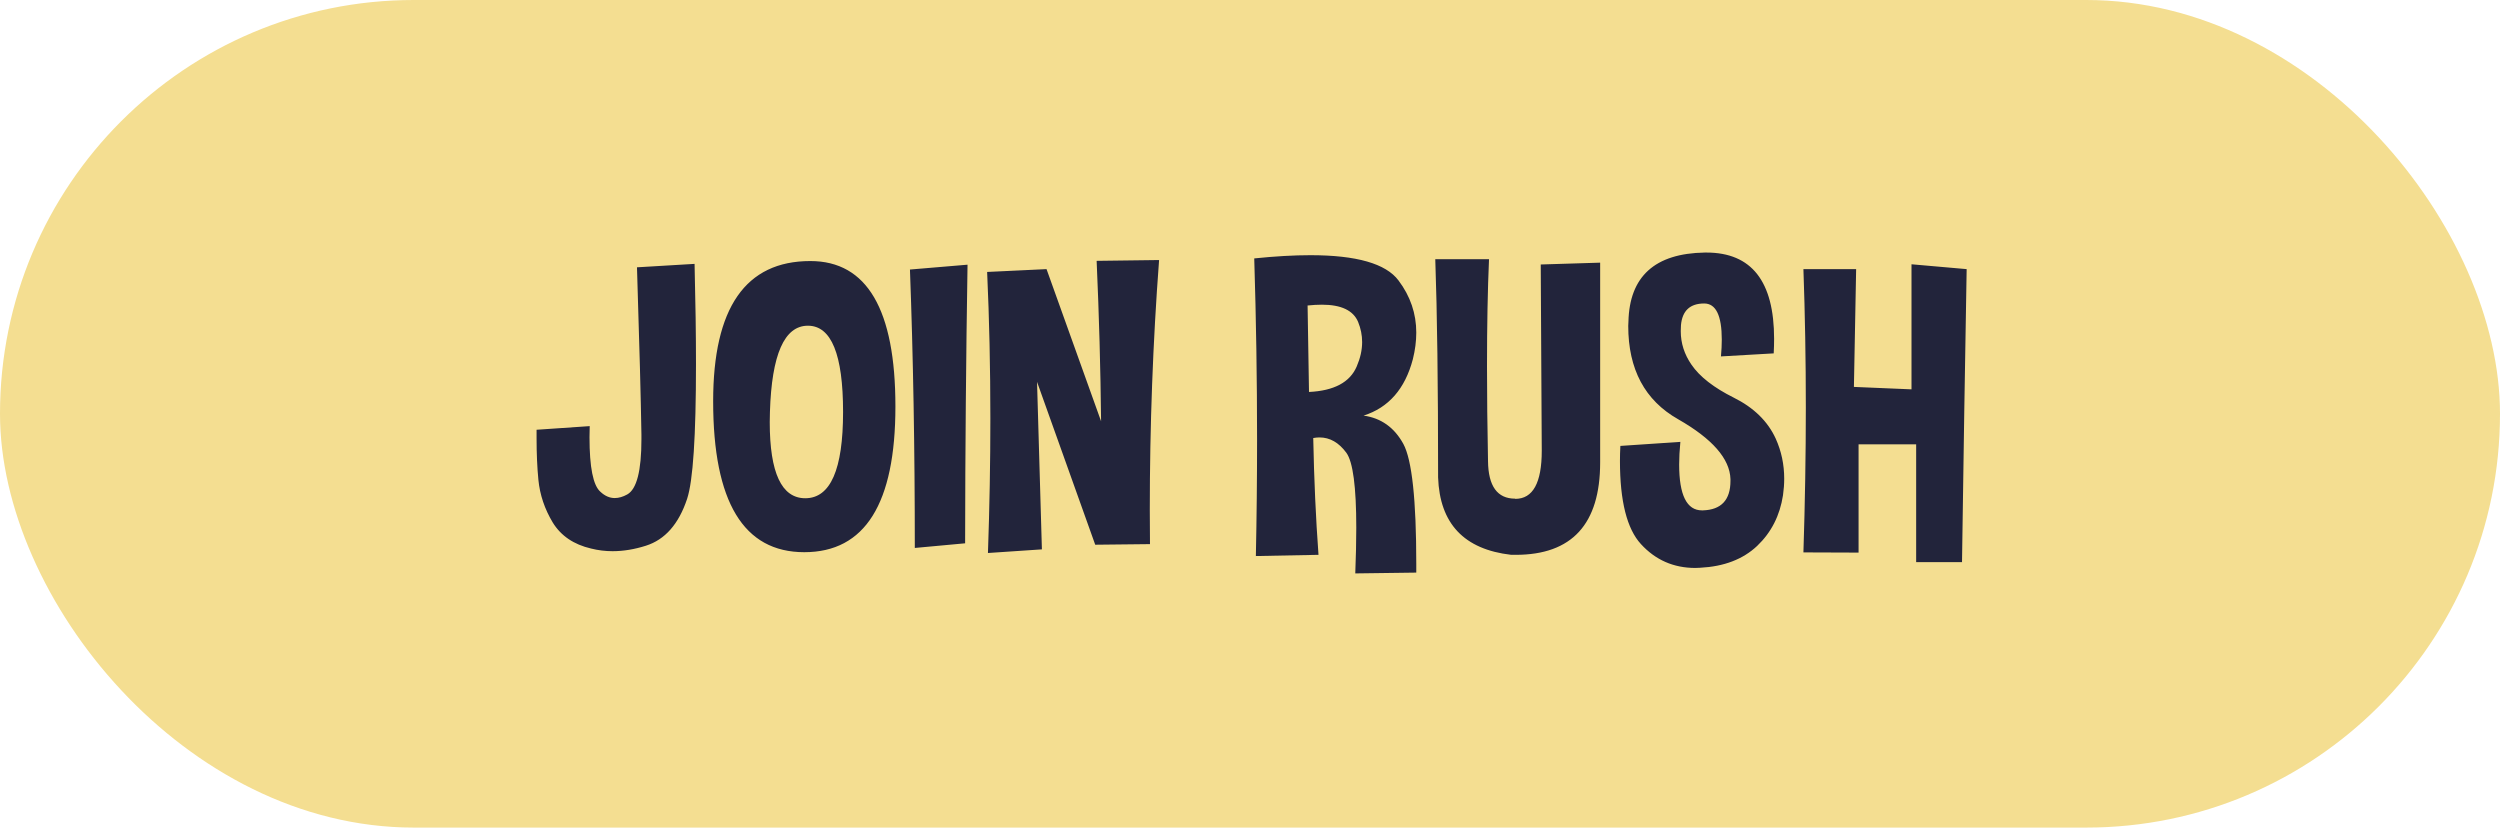
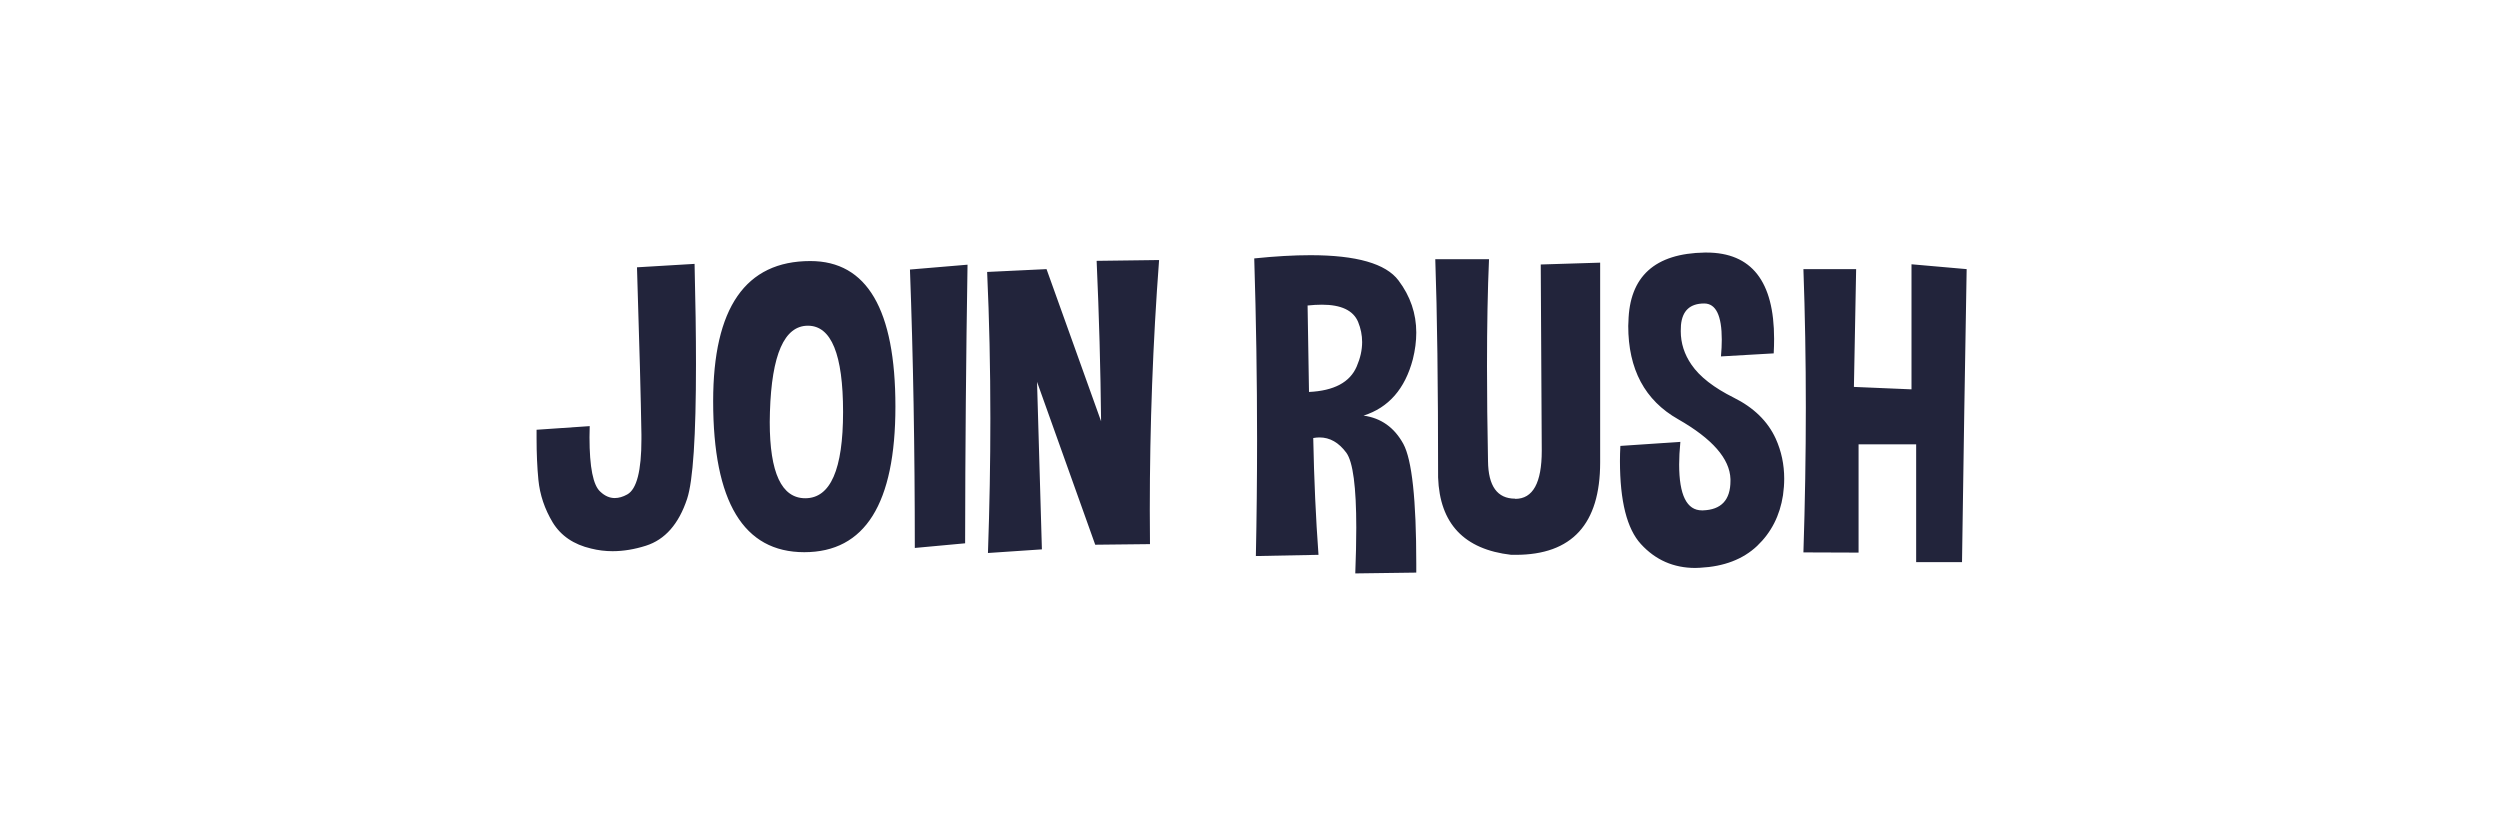
<svg xmlns="http://www.w3.org/2000/svg" width="145" height="48" viewBox="0 0 145 48" fill="none">
-   <rect width="145" height="48" rx="24" fill="#F4DE91" />
  <path d="M31.121 24.926L34.203 24.715C34.195 24.941 34.191 25.156 34.191 25.359C34.191 27.102 34.402 28.156 34.824 28.523C35.082 28.766 35.359 28.887 35.656 28.887C35.891 28.887 36.133 28.816 36.383 28.676C36.93 28.371 37.203 27.305 37.203 25.477V25.207C37.172 23.215 37.086 19.98 36.945 15.504L40.285 15.305C40.34 17.5 40.367 19.438 40.367 21.117C40.367 25.297 40.195 27.902 39.852 28.934C39.367 30.395 38.57 31.301 37.461 31.652C36.797 31.863 36.152 31.969 35.527 31.969C35.105 31.969 34.691 31.918 34.285 31.816C33.277 31.582 32.535 31.078 32.059 30.305C31.59 29.523 31.312 28.699 31.227 27.832C31.156 27.105 31.121 26.301 31.121 25.418V24.926ZM47 15.141C50.289 15.141 51.934 17.953 51.934 23.578C51.934 29.211 50.172 32.027 46.648 32.027C43.125 32.027 41.363 29.109 41.363 23.273C41.363 17.852 43.242 15.141 47 15.141ZM44.656 23.895C44.648 24.098 44.645 24.293 44.645 24.48C44.645 27.426 45.332 28.898 46.707 28.898C48.168 28.898 48.898 27.23 48.898 23.895C48.898 20.559 48.219 18.891 46.859 18.891C45.492 18.891 44.758 20.559 44.656 23.895ZM55.977 31.512L53.059 31.781C53.059 26.047 52.965 20.664 52.777 15.633L56.117 15.352C56.031 20.656 55.984 26.043 55.977 31.512ZM57.301 32.074C57.395 29.402 57.441 26.801 57.441 24.27C57.441 21.348 57.379 18.516 57.254 15.773L60.699 15.609L63.863 24.434C63.832 21.402 63.746 18.301 63.605 15.129L67.227 15.082C66.867 19.871 66.688 24.707 66.688 29.59C66.688 30.246 66.691 30.902 66.699 31.559L63.523 31.594L60.148 22.148C60.25 25.633 60.344 28.871 60.43 31.863L57.301 32.074ZM72.84 32.25C72.887 30.016 72.91 27.766 72.91 25.5C72.91 22.031 72.856 18.527 72.746 14.988C73.957 14.863 75.043 14.801 76.004 14.801C78.676 14.801 80.379 15.289 81.113 16.266C81.801 17.18 82.144 18.188 82.144 19.289C82.144 19.789 82.078 20.305 81.945 20.836C81.492 22.555 80.539 23.645 79.086 24.105C80.102 24.246 80.871 24.793 81.394 25.746C81.894 26.668 82.144 28.988 82.144 32.707V33.211L78.606 33.258C78.644 32.273 78.664 31.391 78.664 30.609C78.664 28.242 78.473 26.793 78.09 26.262C77.652 25.668 77.133 25.371 76.531 25.371C76.414 25.371 76.293 25.383 76.168 25.406C76.215 27.789 76.316 30.047 76.473 32.18L72.84 32.25ZM75.84 17.719L75.922 22.734C77.375 22.664 78.297 22.172 78.688 21.258C78.898 20.773 79.004 20.301 79.004 19.84C79.004 19.441 78.926 19.051 78.769 18.668C78.488 18.004 77.789 17.672 76.672 17.672C76.414 17.672 76.137 17.688 75.84 17.719ZM92.809 15.234V26.824C92.809 30.395 91.176 32.18 87.91 32.18H87.652C84.918 31.867 83.504 30.371 83.41 27.691C83.41 22.34 83.356 18.121 83.246 15.035H86.363C86.285 16.801 86.246 18.875 86.246 21.258C86.246 22.93 86.266 24.758 86.305 26.742C86.32 28.195 86.844 28.922 87.875 28.922C87.875 28.93 87.879 28.934 87.887 28.934C88.91 28.934 89.422 28.004 89.422 26.145L89.363 15.34L92.809 15.234ZM93.981 25.863L97.461 25.629C97.414 26.113 97.391 26.551 97.391 26.941C97.391 28.715 97.832 29.602 98.715 29.602H98.762C99.832 29.57 100.367 29 100.367 27.891V27.785C100.328 26.605 99.316 25.449 97.332 24.316C95.402 23.223 94.438 21.418 94.438 18.902C94.438 18.824 94.441 18.746 94.449 18.668C94.504 16.035 95.981 14.695 98.879 14.648H98.973C101.59 14.648 102.898 16.316 102.898 19.652C102.898 19.918 102.891 20.199 102.875 20.496L99.816 20.672C99.848 20.32 99.863 19.996 99.863 19.699C99.863 18.301 99.523 17.602 98.844 17.602C98.023 17.602 97.574 18.02 97.496 18.855C97.488 18.973 97.484 19.09 97.484 19.207C97.484 19.902 97.691 20.551 98.106 21.152C98.582 21.848 99.398 22.484 100.555 23.062C101.719 23.641 102.531 24.434 102.992 25.441C103.32 26.168 103.484 26.941 103.484 27.762C103.484 28.074 103.461 28.395 103.414 28.723C103.234 29.902 102.734 30.883 101.914 31.664C101.094 32.438 99.992 32.859 98.609 32.93C98.516 32.938 98.422 32.941 98.328 32.941C97.07 32.941 96.019 32.48 95.176 31.559C94.363 30.676 93.957 29.07 93.957 26.742C93.957 26.461 93.965 26.168 93.981 25.863ZM114.066 15.609C113.973 20.867 113.883 26.531 113.797 32.602H111.137V25.77H107.797V32.051L104.598 32.039C104.691 29.172 104.738 26.367 104.738 23.625C104.738 20.891 104.691 18.219 104.598 15.609H107.656L107.527 22.441L110.867 22.582V15.328L114.066 15.609Z" fill="#22243B" />
</svg>